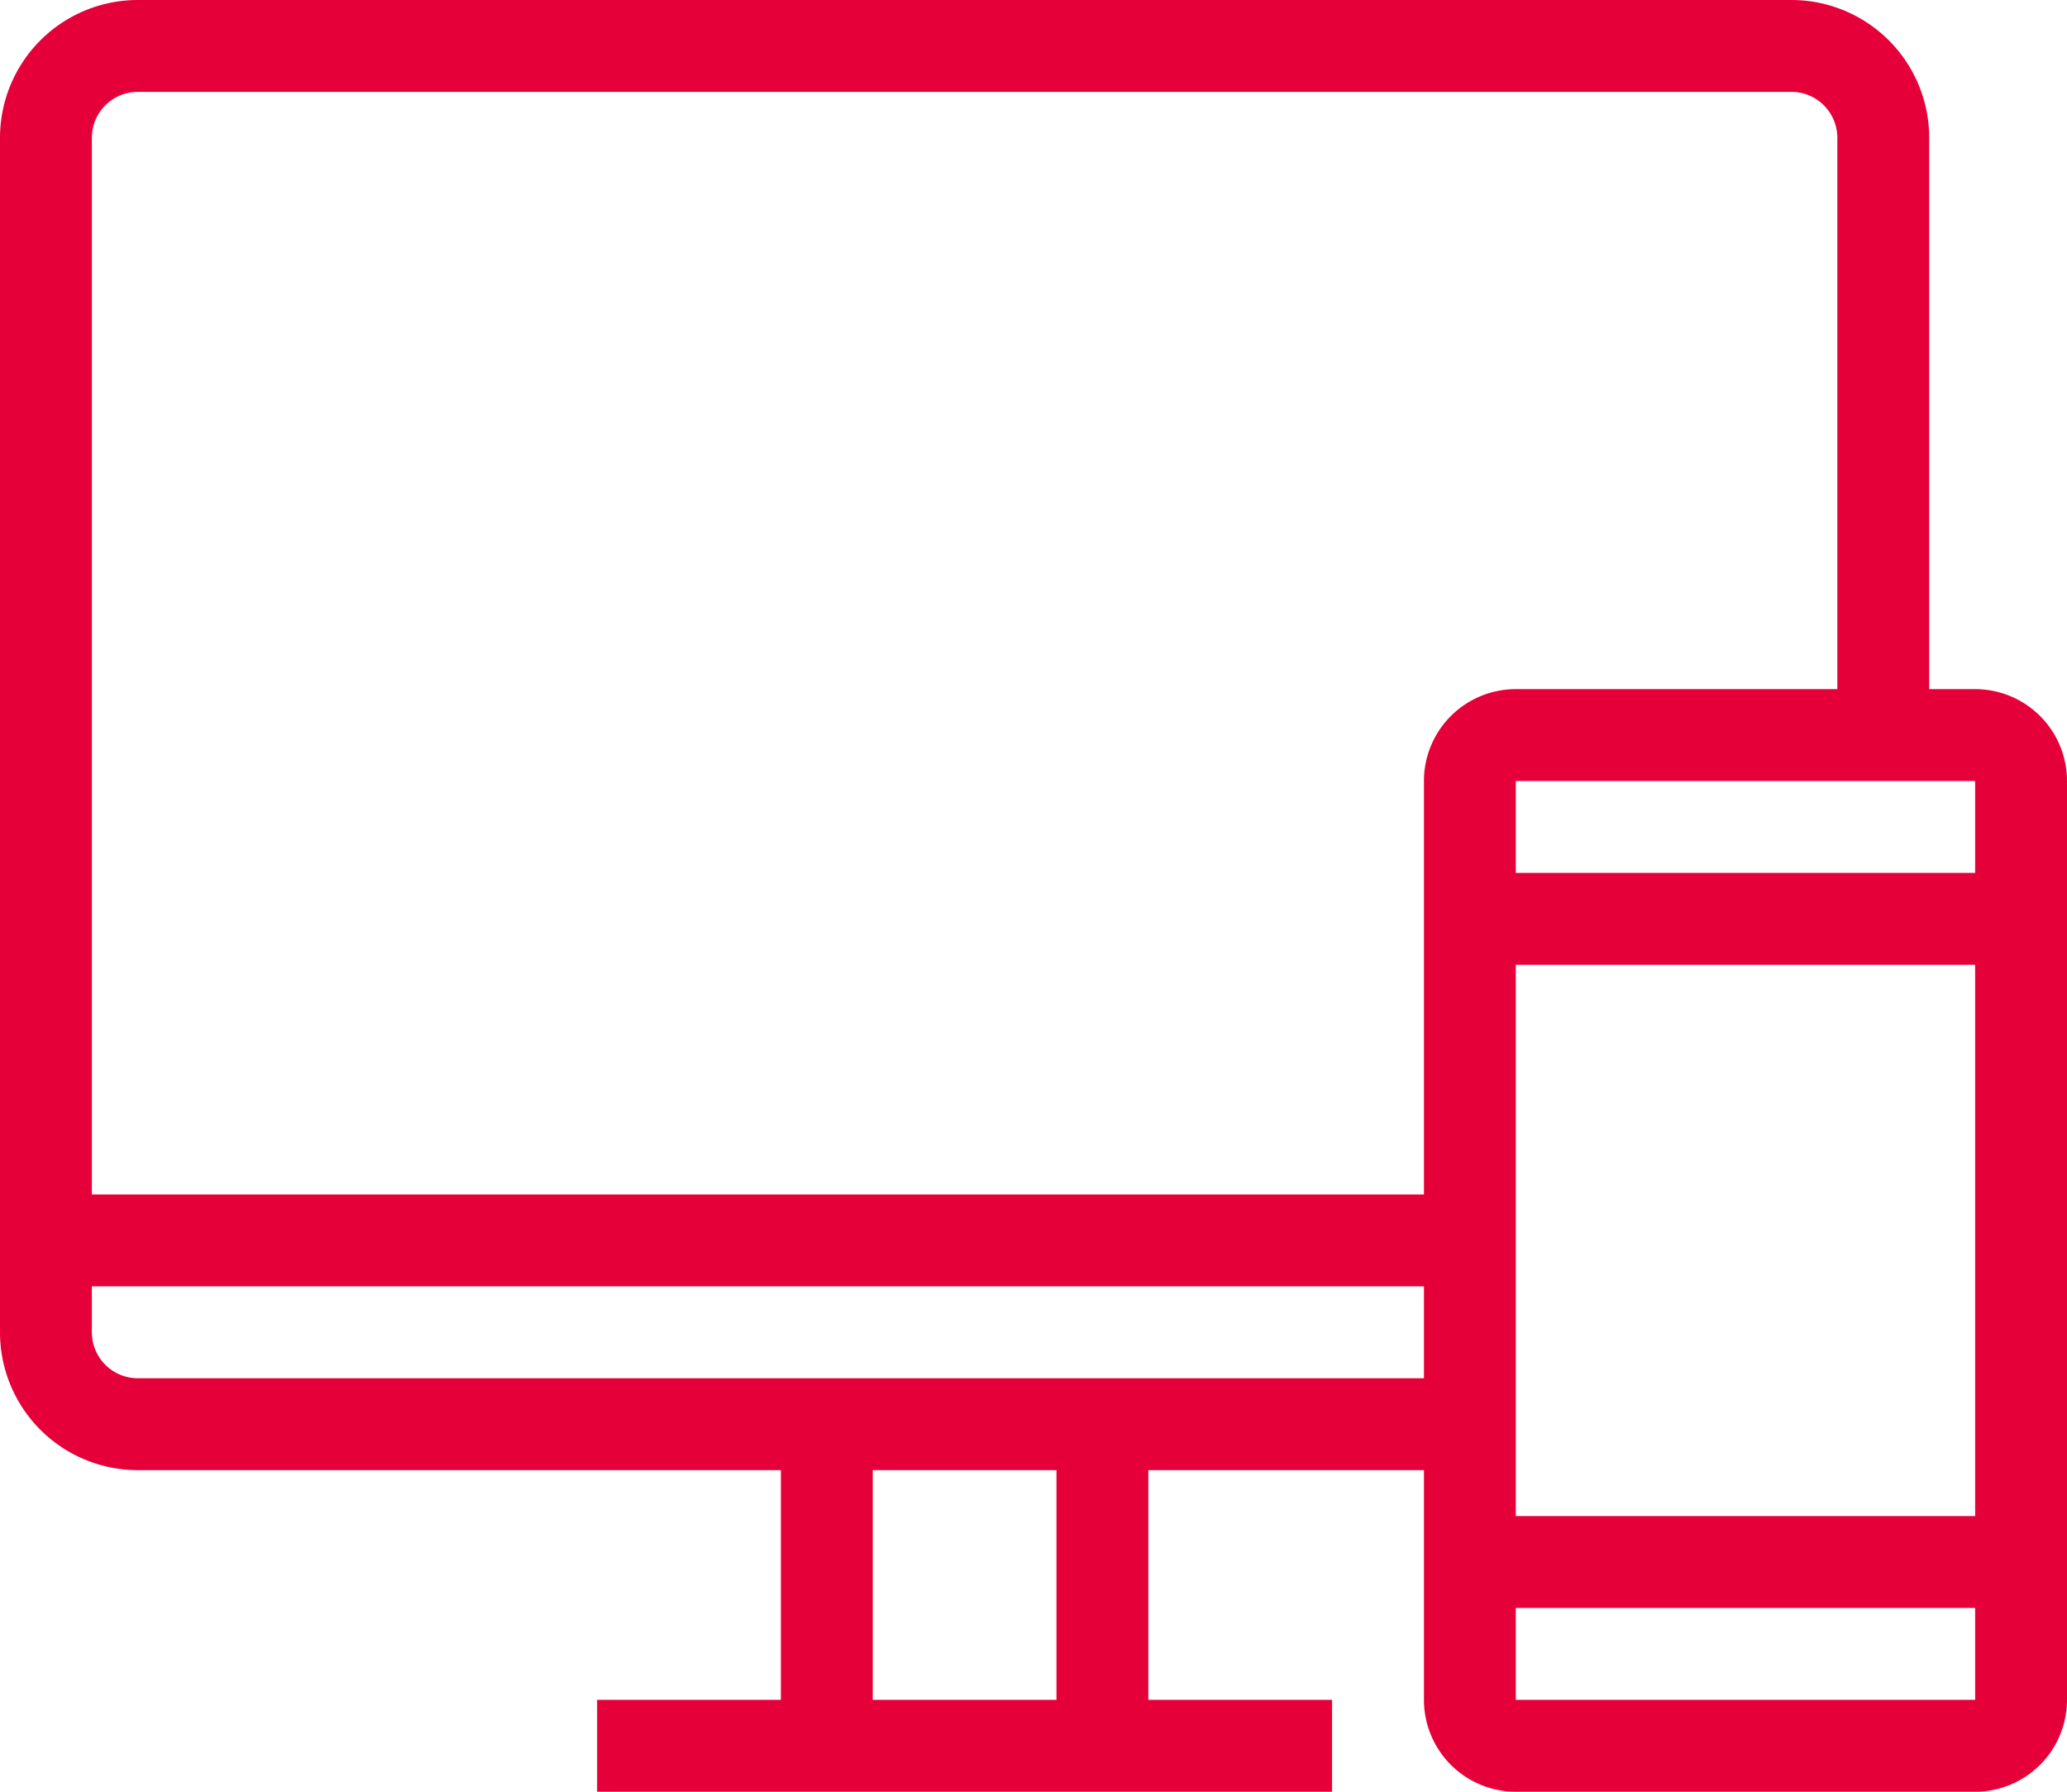
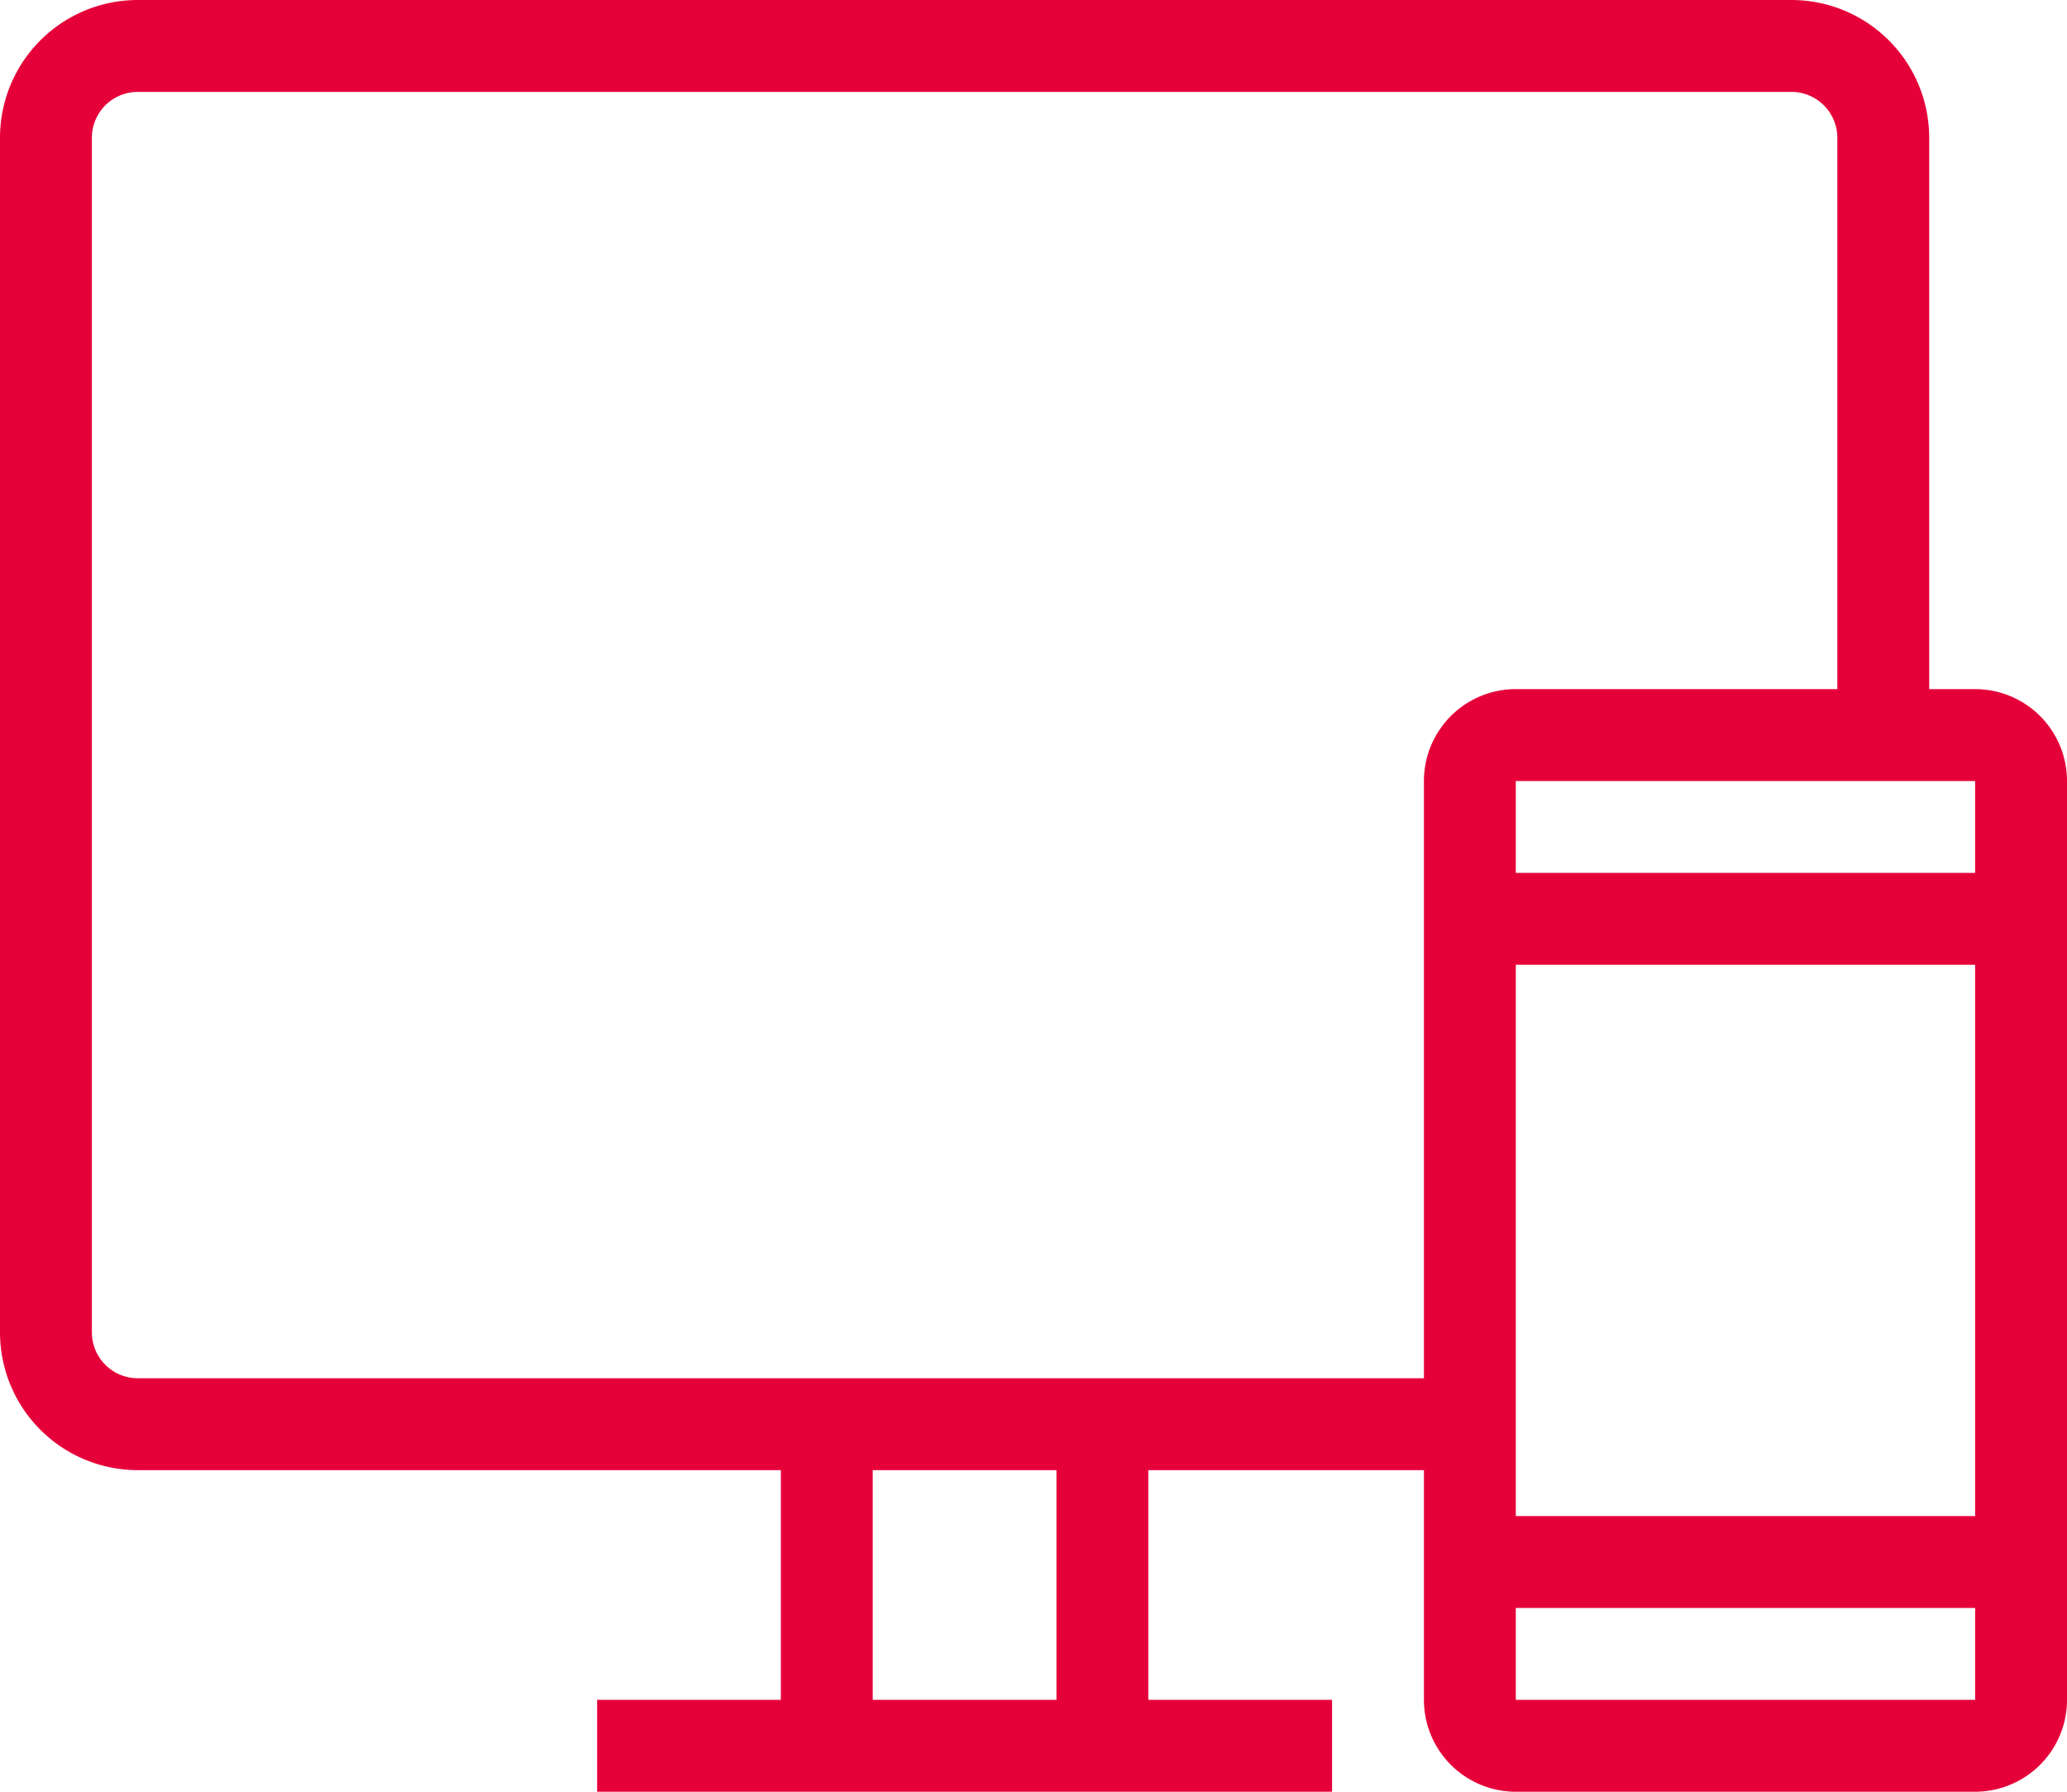
<svg xmlns="http://www.w3.org/2000/svg" width="45" height="39" viewBox="0 0 45 39">
  <g id="グループ_193861" data-name="グループ 193861" transform="translate(-349 -1495)">
    <path id="パス_248679" data-name="パス 248679" d="M38,31H2a3,3,0,0,1-3-3V14.9H1V28a1,1,0,0,0,1,1H38a1,1,0,0,0,1-1V2a1,1,0,0,0-1-1H8.757V-1H38a3,3,0,0,1,3,3V28A3,3,0,0,1,38,31Z" transform="translate(390 1526) rotate(180)" fill="#e60039" />
    <path id="長方形_2917" data-name="長方形 2917" d="M2,2V22H12V2H2M2,0H12a2,2,0,0,1,2,2V22a2,2,0,0,1-2,2H2a2,2,0,0,1-2-2V2A2,2,0,0,1,2,0Z" transform="translate(380 1510)" fill="#e60039" />
    <path id="線_48041" data-name="線 48041" d="M16,1H0V-1H16Z" transform="translate(362 1533)" fill="#e60039" />
    <path id="線_48044" data-name="線 48044" d="M1,7H-1V0H1Z" transform="translate(367 1526)" fill="#e60039" />
    <path id="線_48045" data-name="線 48045" d="M1,7H-1V0H1Z" transform="translate(373 1526)" fill="#e60039" />
    <path id="線_48042" data-name="線 48042" d="M12,1H0V-1H12Z" transform="translate(381 1515)" fill="#e60039" />
    <path id="線_48043" data-name="線 48043" d="M12,1H0V-1H12Z" transform="translate(381 1529)" fill="#e60039" />
-     <path id="線_48047" data-name="線 48047" d="M31,1H0V-1H31Z" transform="translate(350 1522)" fill="#e60039" />
  </g>
</svg>